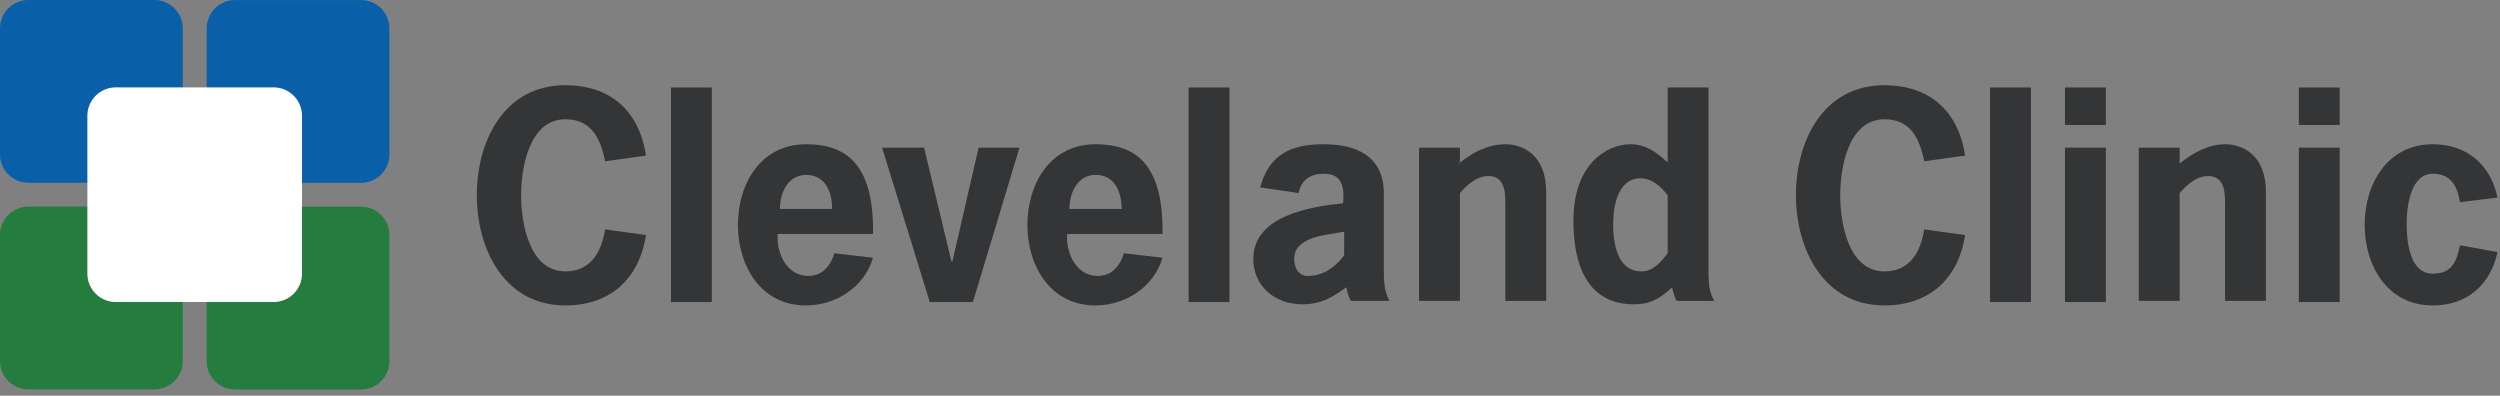
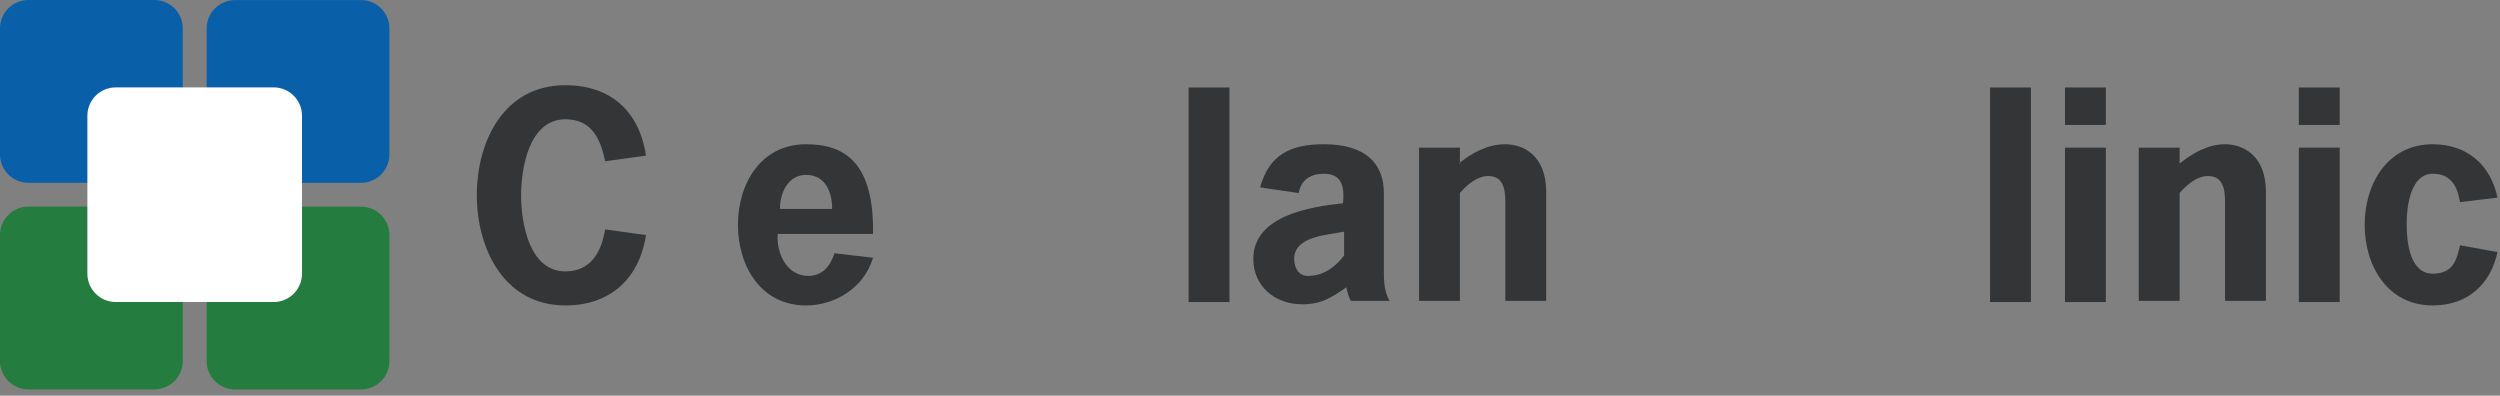
<svg xmlns="http://www.w3.org/2000/svg" width="278" height="44" viewBox="0 0 278 44" fill="none">
  <rect x="0" y="0" width="278" height="44" fill="#808080" stroke="none" />
  <path d="M17.168 0H3.156C1.413 0 0 1.413 0 3.156V17.168C0 18.911 1.413 20.324 3.156 20.324H17.168C18.911 20.324 20.324 18.911 20.324 17.168V3.156C20.324 1.413 18.911 0 17.168 0Z" fill="#0960A9" />
  <path d="M40.147 0.008H26.135C24.392 0.008 22.98 1.421 22.98 3.164V17.176C22.98 18.919 24.392 20.332 26.135 20.332H40.147C41.89 20.332 43.303 18.919 43.303 17.176V3.164C43.303 1.421 41.89 0.008 40.147 0.008Z" fill="#0960A9" />
  <path d="M17.168 22.975H3.156C1.413 22.975 0 24.387 0 26.131V40.142C0 41.885 1.413 43.298 3.156 43.298H17.168C18.911 43.298 20.324 41.885 20.324 40.142V26.131C20.324 24.387 18.911 22.975 17.168 22.975Z" fill="#247C3E" />
  <path d="M40.147 22.982H26.135C24.392 22.982 22.98 24.395 22.98 26.138V40.15C22.98 41.893 24.392 43.306 26.135 43.306H40.147C41.89 43.306 43.303 41.893 43.303 40.15V26.138C43.303 24.395 41.89 22.982 40.147 22.982Z" fill="#247C3E" fill-opacity="0.998" />
  <path d="M30.428 9.718H12.872C11.129 9.718 9.716 11.131 9.716 12.874V30.43C9.716 32.173 11.129 33.586 12.872 33.586H30.428C32.171 33.586 33.584 32.173 33.584 30.43V12.874C33.584 11.131 32.171 9.718 30.428 9.718Z" fill="white" />
  <path fill-rule="evenodd" clip-rule="evenodd" d="M71.832 26.139C71.075 31.062 67.793 33.965 62.87 33.965C56.053 33.965 53.023 27.653 53.023 21.72C53.023 15.661 56.053 9.476 62.87 9.476C67.793 9.476 71.075 12.253 71.832 17.302L67.288 17.933C66.783 15.409 65.773 13.263 62.87 13.263C58.83 13.263 57.947 18.691 57.947 21.72C57.947 24.75 58.83 30.178 62.87 30.178C65.773 30.178 66.909 27.906 67.288 25.507L71.832 26.139Z" fill="#343536" />
-   <path fill-rule="evenodd" clip-rule="evenodd" d="M74.609 9.729H79.154V33.587H74.609V9.729Z" fill="#343536" />
+   <path fill-rule="evenodd" clip-rule="evenodd" d="M74.609 9.729H79.154V33.587V9.729Z" fill="#343536" />
  <path fill-rule="evenodd" clip-rule="evenodd" d="M86.476 26.139C86.35 28.159 87.486 30.683 89.884 30.683C91.273 30.683 92.283 29.8 92.787 28.159L97.079 28.663C96.07 32.072 92.787 33.965 89.632 33.965C84.582 33.965 82.058 29.547 82.058 25.003C82.058 20.458 84.582 16.04 89.632 16.04C93.924 16.04 97.206 18.06 97.079 26.013H86.476V26.139ZM92.535 23.235C92.535 21.342 91.778 19.448 89.632 19.448C87.612 19.448 86.728 21.468 86.728 23.235H92.535Z" fill="#343536" />
-   <path fill-rule="evenodd" clip-rule="evenodd" d="M108.189 33.587H103.392L98.09 16.419H102.761L105.79 29.042H105.916L108.82 16.419H113.364L108.189 33.587Z" fill="#343536" />
-   <path fill-rule="evenodd" clip-rule="evenodd" d="M118.665 26.139C118.539 28.159 119.675 30.683 122.074 30.683C123.462 30.683 124.472 29.8 124.977 28.159L129.269 28.663C128.259 32.072 124.977 33.965 121.821 33.965C116.772 33.965 114.247 29.547 114.247 25.003C114.247 20.458 116.772 16.04 121.821 16.04C126.113 16.04 129.395 18.06 129.269 26.013H118.665V26.139ZM124.725 23.235C124.725 21.342 123.967 19.448 121.821 19.448C119.801 19.448 118.918 21.468 118.918 23.235H124.725Z" fill="#343536" />
  <path fill-rule="evenodd" clip-rule="evenodd" d="M132.173 9.729H136.717V33.587H132.173V9.729Z" fill="#343536" />
  <path fill-rule="evenodd" clip-rule="evenodd" d="M149.719 31.946C148.078 33.082 146.942 33.839 144.796 33.839C141.767 33.839 139.368 31.819 139.368 28.79C139.368 23.993 145.68 22.983 149.341 22.604C149.593 20.206 148.836 19.322 147.195 19.322C145.806 19.322 144.67 19.953 144.418 21.468L140.126 20.837C141.135 17.176 143.534 16.04 147.195 16.04C151.865 16.04 153.885 18.186 153.885 21.468V29.926C153.885 31.188 153.885 32.324 154.516 33.46H150.224C149.846 32.829 149.719 31.946 149.719 31.946ZM149.467 25.76C147.573 26.139 143.913 26.265 143.913 28.79C143.913 29.8 144.418 30.683 145.427 30.683C147.321 30.683 148.583 29.547 149.467 28.411V25.76Z" fill="#343536" />
  <path fill-rule="evenodd" clip-rule="evenodd" d="M162.216 18.186C163.605 17.05 165.372 16.04 167.392 16.04C169.285 16.04 171.936 17.176 171.936 21.342V33.46H167.392V23.109C167.392 21.721 167.518 19.575 165.498 19.575C164.236 19.575 163.1 20.584 162.342 21.468V33.46H157.798V16.419H162.342V18.186H162.216Z" fill="#343536" />
-   <path fill-rule="evenodd" clip-rule="evenodd" d="M189.988 30.557V9.729H185.443V18.06C184.181 16.924 183.045 16.04 181.278 16.04C178.753 16.04 174.966 18.186 174.966 24.498C174.966 31.693 178.122 33.839 181.656 33.839C183.55 33.839 184.56 33.208 185.948 31.946C185.948 31.946 186.074 32.829 186.453 33.461H190.619C190.114 32.577 189.988 31.567 189.988 30.557V30.557ZM185.443 28.159C184.686 29.169 183.802 30.178 182.54 30.178C179.763 30.178 179.384 26.896 179.384 24.877C179.384 22.983 179.889 19.827 182.414 19.827C183.676 19.827 184.686 20.711 185.443 21.721V28.159Z" fill="#343536" />
-   <path fill-rule="evenodd" clip-rule="evenodd" d="M218.517 26.139C217.76 31.062 214.477 33.965 209.554 33.965C202.738 33.965 199.708 27.653 199.708 21.72C199.708 15.661 202.738 9.476 209.554 9.476C214.477 9.476 217.76 12.253 218.517 17.302L213.973 17.933C213.468 15.409 212.458 13.263 209.554 13.263C205.515 13.263 204.631 18.691 204.631 21.72C204.631 24.75 205.515 30.178 209.554 30.178C212.458 30.178 213.594 27.906 213.973 25.507L218.517 26.139Z" fill="#343536" />
  <path fill-rule="evenodd" clip-rule="evenodd" d="M221.294 9.729H225.838V33.587H221.294V9.729Z" fill="#343536" />
  <path fill-rule="evenodd" clip-rule="evenodd" d="M234.17 33.587H229.626V16.419H234.17V33.587Z" fill="#343536" />
  <path fill-rule="evenodd" clip-rule="evenodd" d="M234.17 13.894H229.626V9.729H234.17V13.894Z" fill="#343536" />
  <path fill-rule="evenodd" clip-rule="evenodd" d="M242.376 18.186C243.764 17.05 245.531 16.04 247.425 16.04C249.318 16.04 251.969 17.176 251.969 21.342V33.46H247.425V23.109C247.425 21.721 247.551 19.575 245.531 19.575C244.269 19.575 243.133 20.584 242.376 21.468V33.46H237.831V16.419H242.376V18.186Z" fill="#343536" />
  <path fill-rule="evenodd" clip-rule="evenodd" d="M260.173 33.587H255.629V16.419H260.173V33.587Z" fill="#343536" />
  <path fill-rule="evenodd" clip-rule="evenodd" d="M260.173 13.894H255.629V9.729H260.173V13.894Z" fill="#343536" />
  <path fill-rule="evenodd" clip-rule="evenodd" d="M277.721 28.032C276.963 31.567 274.439 33.965 270.525 33.965C265.476 33.965 262.951 29.547 262.951 25.003C262.951 20.458 265.476 16.04 270.525 16.04C274.312 16.04 276.963 18.312 277.721 21.973L273.555 22.478C273.302 21.089 272.797 19.322 270.525 19.322C268.127 19.322 267.622 22.73 267.622 24.877C267.622 27.022 268.001 30.431 270.525 30.431C272.797 30.431 273.176 28.916 273.555 27.275L277.721 28.032Z" fill="#343536" />
</svg>